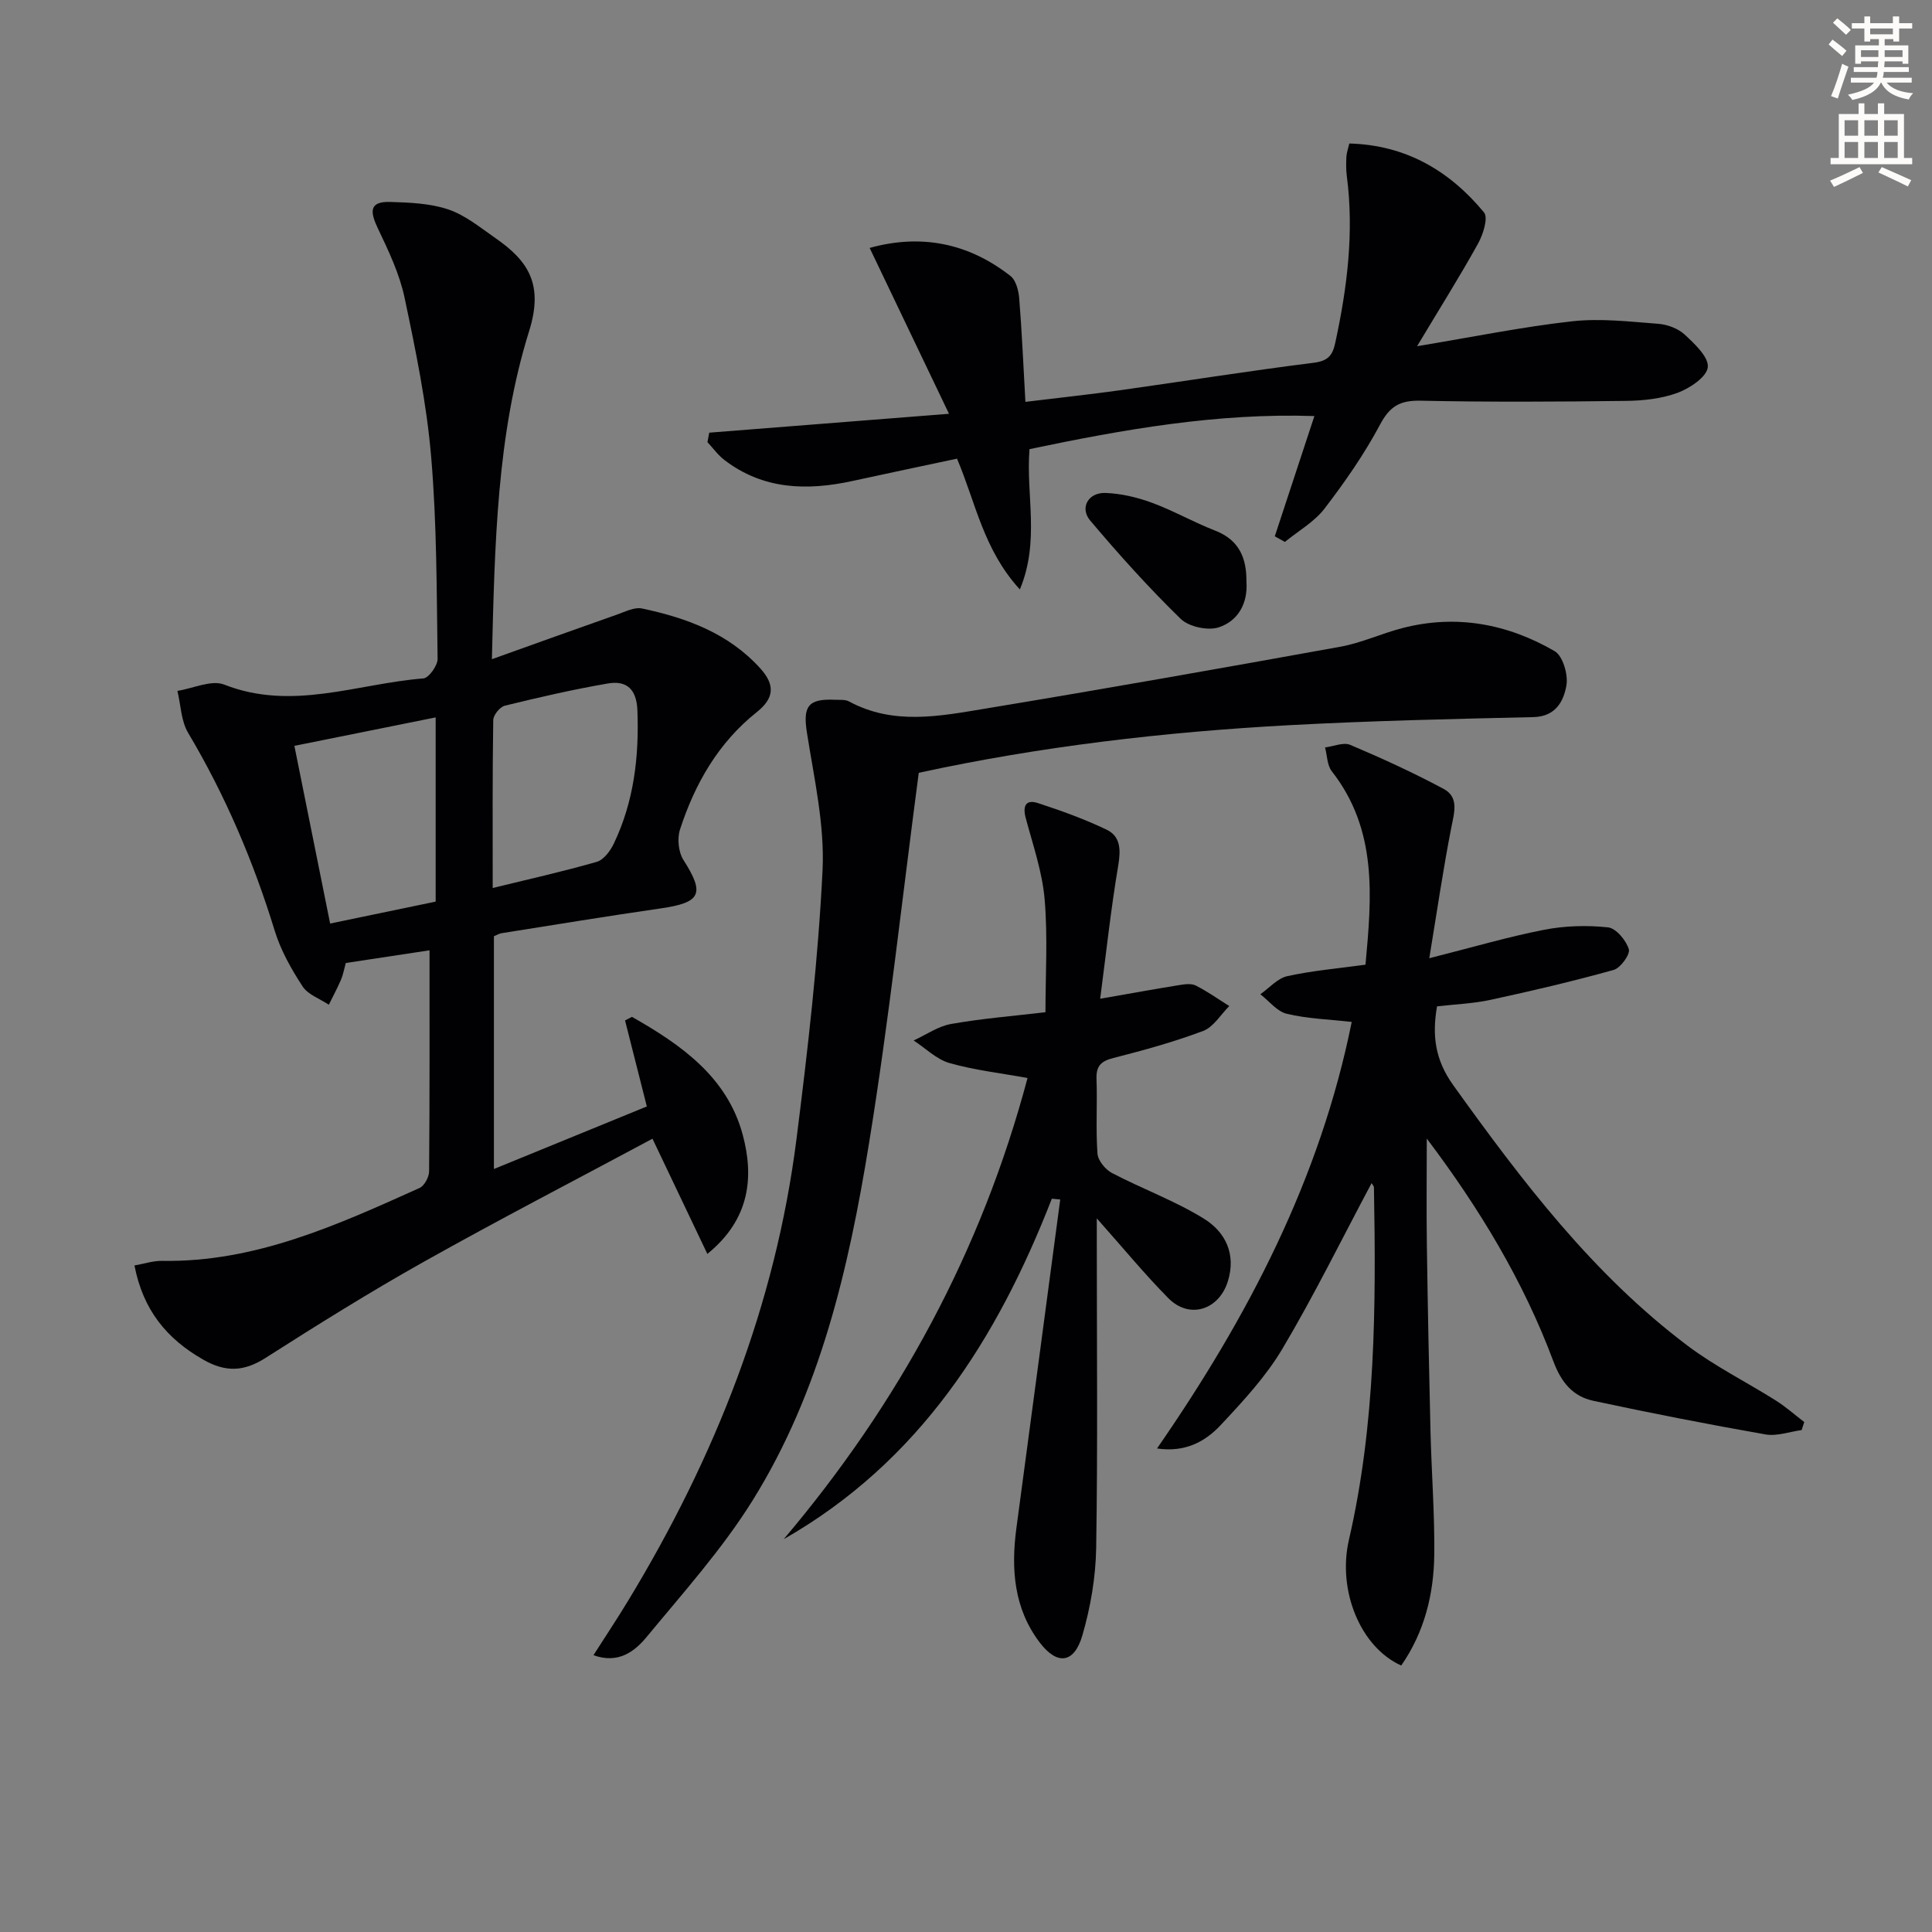
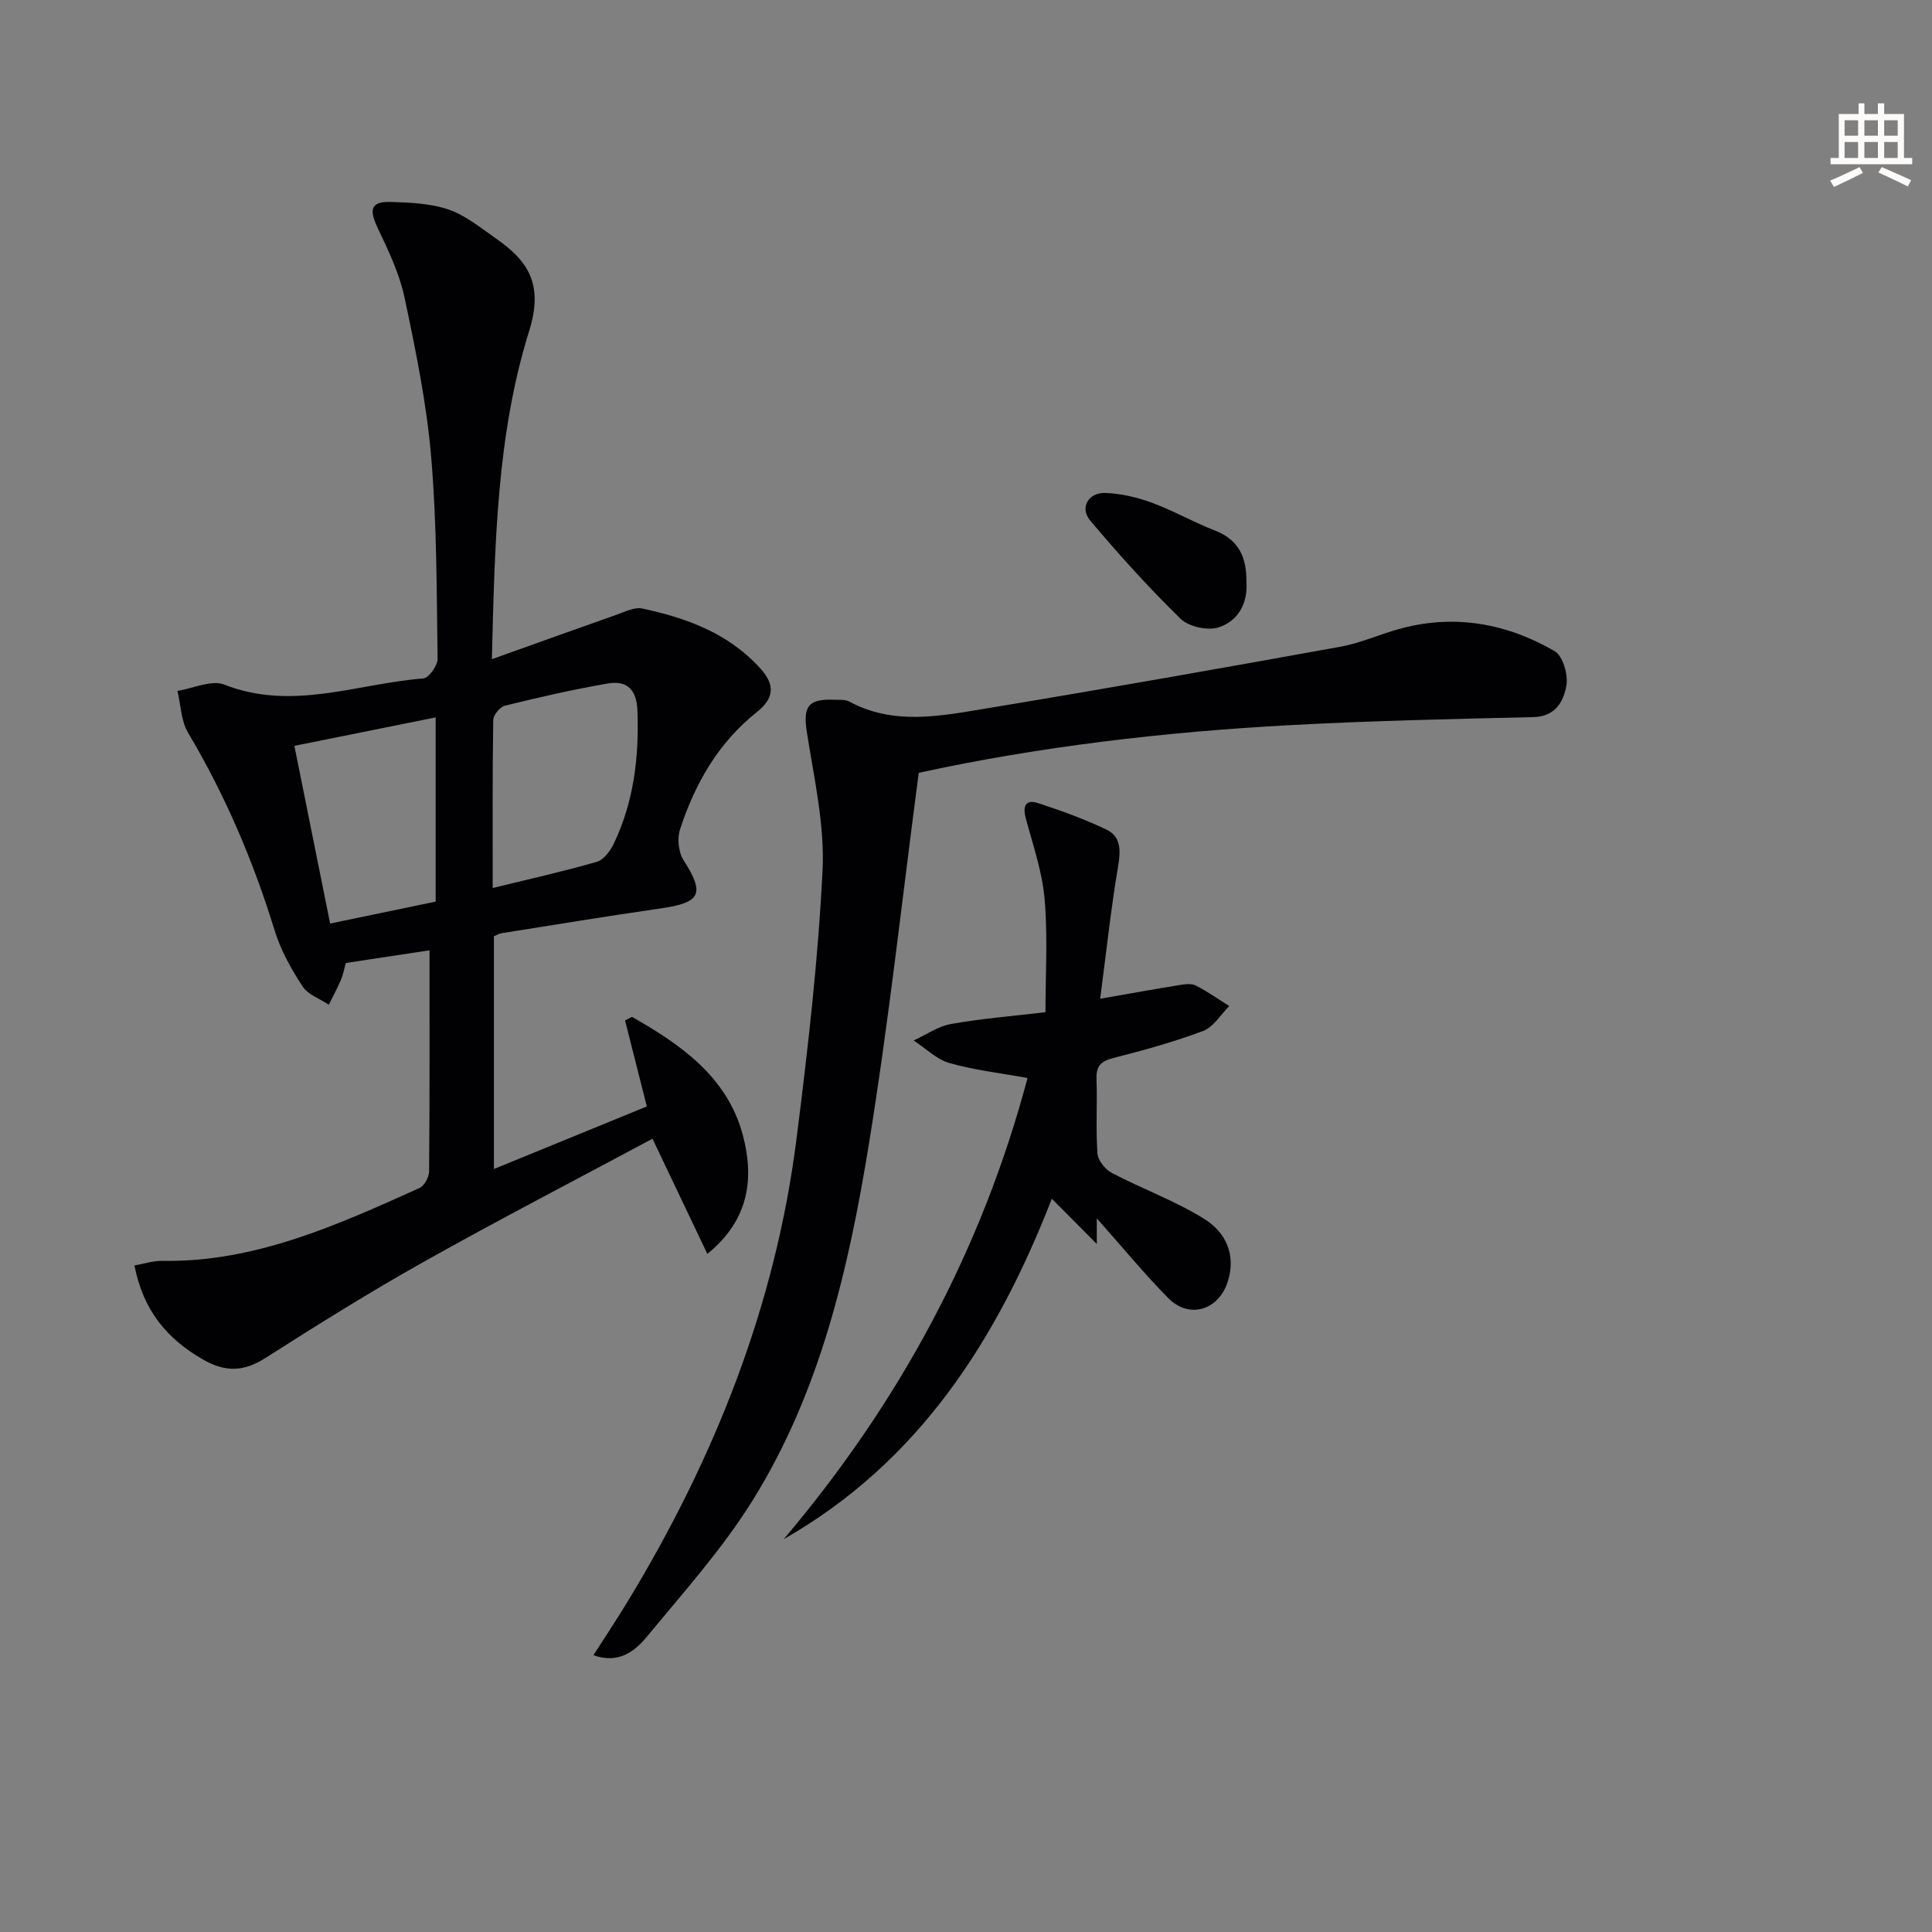
<svg xmlns="http://www.w3.org/2000/svg" enable-background="new 0 0 400 400" viewBox="0 0 400 400">
  <rect x="0" y="0" width="400" height="400" fill="#808080" stroke="none" />
-   <path d="m378.6 9.2.8-1c.9.7 1.9 1.4 2.9 2.3l-.9 1.1c-1.1-.9-2-1.7-2.8-2.4zm.5 10.7c.9-2.1 1.6-4.3 2.3-6.7.4.2.8.4 1.3.6-.7 2.1-1.5 4.3-2.2 6.6zm.4-15.2.9-.9c1 .8 2 1.6 2.8 2.4l-1 1c-1-.9-1.9-1.8-2.7-2.5zm12.5-1.3h1.2v1.4h2.7v1.1h-2.7v2.7h-1.2v-.5h-1.8v1.3h4.9v3.8h-1.2v-.5h-3.7c0 .4-.1.9-.1 1.2h5.1v1h-5.2c0 .5-.1.9-.2 1.2h6v1h-5.2c1.1 1.3 2.9 2 5.5 2.2-.4.4-.7.8-.9 1.3-2.9-.5-4.8-1.6-5.7-3.5h-.1c-.8 1.7-2.7 2.9-5.9 3.6-.2-.4-.6-.8-.9-1.1 2.8-.6 4.6-1.4 5.4-2.5h-4.8v-1h5.3c.1-.3.2-.7.2-1.2h-4.9v-1h5c0-.4 0-.8.1-1.2h-3.6v.5h-1.2v-3.8h4.9v-1.3h-1.8v.5h-1.2v-2.7h-2.6v-1.1h2.6v-1.4h1.2v1.4h4.7v-1.4zm-6.7 8.4h3.6c0-.4 0-.9 0-1.4h-3.6zm1.9-4.7h4.7v-1.2h-4.7zm6.7 3.3h-3.7v1.4h3.7z" fill="#fcfbfa" />
  <path d="m384.7 21.4h1.3v2.2h2.8v-2.2h1.3v2.2h4.1v9.1h1.7v1.3h-16.9v-1.3h1.7v-9.1h4.1v-2.2zm.3 13.2.7 1.2c-1.8.9-3.8 1.9-6 2.9-.2-.4-.5-.8-.8-1.3 2.4-1 4.4-2 6.1-2.8zm-3.1-6.5h2.8v-3.2h-2.8zm0 4.6h2.8v-3.3h-2.8zm4.1-4.6h2.8v-3.2h-2.8zm0 4.6h2.8v-3.3h-2.8zm3.6 1.9c2.1.9 4.1 1.8 6.1 2.7l-.7 1.3c-2.2-1.1-4.2-2-6.1-2.9zm3.3-9.7h-2.8v3.2h2.8zm-2.8 7.8h2.8v-3.3h-2.8z" fill="#fcfbfa" />
  <g fill="#010103">
    <path d="m27.84 262c2.02-.35 3.89-.99 5.75-.95 19.27.32 36.26-7.43 53.25-15.08 1.01-.45 1.99-2.25 2-3.44.13-14.98.09-29.96.09-45.78-6.03.92-11.64 1.77-17.34 2.63-.36 1.3-.55 2.45-1 3.48-.75 1.75-1.67 3.44-2.51 5.16-1.85-1.24-4.31-2.08-5.43-3.79-2.33-3.57-4.51-7.44-5.76-11.49-4.41-14.38-10.24-28.07-17.94-41.01-1.47-2.46-1.51-5.77-2.22-8.69 3.26-.51 7.05-2.34 9.7-1.3 14.04 5.53 27.54-.2 41.22-1.28 1.13-.09 2.97-2.67 2.95-4.06-.2-13.97-.15-27.99-1.34-41.9-.94-11.03-3.2-21.98-5.49-32.83-1.05-4.97-3.32-9.74-5.53-14.37-1.58-3.33-1.96-5.63 2.55-5.49 4.05.12 8.28.29 12.05 1.56 3.51 1.19 6.61 3.76 9.74 5.93 6.81 4.74 10 9.55 6.97 19.25-6.72 21.52-7.11 44.14-7.71 67.93 9.19-3.29 17.54-6.3 25.91-9.24 1.68-.59 3.6-1.59 5.17-1.26 9.21 1.95 17.88 5.11 24.48 12.39 3.1 3.43 2.92 6.17-.72 9.07-7.95 6.32-12.81 14.81-15.89 24.29-.61 1.87-.33 4.69.71 6.32 4.46 6.98 3.65 8.82-4.68 10.02-11.01 1.59-21.99 3.4-32.98 5.14-.47.07-.9.35-1.58.62v48.2c10.73-4.39 21.12-8.64 31.66-12.95-1.56-6.15-3.04-11.98-4.51-17.81.48-.25.96-.49 1.43-.74 10.11 5.74 19.71 12.41 22.93 24.4 2.32 8.63 1.6 17.44-7.32 24.68-3.86-8.1-7.46-15.65-11.36-23.85-15.82 8.48-31.72 16.71-47.33 25.47-11.16 6.26-22.04 13.06-32.83 19.94-4.46 2.84-8.25 2.96-12.85.33-7.54-4.3-12.46-10.25-14.24-19.5zm74.17-78.15c7.48-1.83 14.57-3.41 21.53-5.41 1.43-.41 2.8-2.23 3.52-3.73 4.18-8.72 5.27-17.99 4.91-27.59-.16-4.43-2.22-6.29-6.14-5.61-7.15 1.23-14.24 2.86-21.29 4.59-1.03.25-2.41 1.94-2.42 2.99-.18 11.44-.11 22.89-.11 34.76zm-33.66 7.36c7.76-1.61 14.96-3.11 21.85-4.54 0-13.06 0-25.29 0-38.14-9.99 2.01-19.49 3.92-29.25 5.89 2.5 12.42 4.87 24.22 7.4 36.79z" />
-     <path d="m283.97 244.96c-6.16 11.56-11.87 23.19-18.46 34.29-3.44 5.78-8.17 10.88-12.81 15.83-3.17 3.38-7.29 5.67-13.15 4.81 18.88-27.29 33.76-55.83 40.31-88.31-4.66-.53-9.15-.66-13.43-1.68-2.04-.48-3.67-2.65-5.49-4.05 1.85-1.3 3.55-3.3 5.59-3.75 5.17-1.14 10.48-1.59 16.18-2.37 1.29-14.04 2.54-27.89-6.98-40.05-.97-1.25-.95-3.27-1.39-4.93 1.76-.22 3.81-1.13 5.22-.53 6.55 2.77 13.04 5.75 19.31 9.1 3.24 1.73 2.22 4.89 1.61 8-1.7 8.69-2.98 17.47-4.56 27.07 9.03-2.28 16.34-4.44 23.79-5.89 4.3-.84 8.86-.96 13.21-.5 1.66.18 3.74 2.67 4.31 4.52.33 1.05-1.71 3.89-3.13 4.29-8.43 2.35-16.96 4.35-25.52 6.2-3.54.77-7.22.9-11.06 1.35-1.03 5.95-.45 11.01 3.36 16.32 14.22 19.82 28.9 39.18 48.58 53.98 5.68 4.27 12.15 7.48 18.19 11.29 2.08 1.31 3.94 2.97 5.9 4.47-.18.55-.36 1.11-.54 1.66-2.51.34-5.13 1.32-7.5.9-11.9-2.09-23.77-4.42-35.59-6.95-4.27-.91-6.67-3.79-8.32-8.21-6.19-16.57-15.29-31.63-26.2-46.09 0 7.41-.09 14.83.02 22.24.18 12.81.44 25.63.75 38.44.21 8.48.87 16.96.78 25.43-.09 8.22-2.04 16.08-6.84 22.99-8.48-3.81-13.24-15.57-10.83-26.02 5.54-24.04 5.62-48.46 5.18-72.93.01-.31-.29-.58-.49-.92z" />
    <path d="m190.22 160c-3.46 26.16-6.21 51.58-10.31 76.78-4.19 25.77-10.06 51.33-24.08 73.85-6.28 10.09-14.36 19.09-21.97 28.31-2.49 3.01-5.88 5.6-10.99 3.75 2.46-3.86 4.91-7.53 7.19-11.3 17.95-29.59 30.51-61.2 34.86-95.69 2.33-18.44 4.47-36.95 5.38-55.49.46-9.43-1.75-19.04-3.23-28.5-.85-5.42.17-7.09 5.77-6.83.99.05 2.14-.09 2.95.35 9.16 4.96 18.75 3.05 28.16 1.49 24.55-4.06 49.06-8.39 73.55-12.82 4.37-.79 8.52-2.74 12.84-3.86 11.16-2.89 21.76-.89 31.53 4.77 1.7.99 2.83 4.87 2.44 7.1-.57 3.25-2.2 6.45-6.84 6.56-16.79.38-33.58.76-50.35 1.66-26.06 1.4-51.94 4.44-76.9 9.87z" />
-     <path d="m263.93 111.04c2.67-8.1 5.34-16.21 8.2-24.9-20.09-.67-39.54 2.77-58.98 6.85-.78 9.48 2.2 18.98-2 29.05-7.56-8.26-9.15-18-13.01-27.08-7.15 1.52-14.4 3.04-21.63 4.62-9.43 2.05-18.49 1.82-26.54-4.35-1.33-1.02-2.34-2.45-3.5-3.69.12-.65.24-1.31.37-1.96 16.03-1.26 32.05-2.53 49.64-3.91-5.66-11.82-10.97-22.94-16.43-34.34 10.6-2.94 20.4-1.05 29.16 5.81 1.14.89 1.68 3.04 1.81 4.66.56 6.92.85 13.86 1.28 21.4 6.95-.85 13.35-1.53 19.71-2.42 13.32-1.87 26.61-4 39.95-5.67 2.94-.37 3.91-1.46 4.48-4.08 2.48-11.43 3.93-22.9 2.4-34.61-.17-1.31-.15-2.66-.08-3.98.04-.8.34-1.59.6-2.73 11.7.31 20.75 5.64 27.89 14.27.91 1.1-.19 4.56-1.23 6.44-3.76 6.79-7.9 13.36-12.63 21.26 11.7-1.94 21.85-4.02 32.11-5.16 5.85-.65 11.89.07 17.82.52 1.89.14 4.1.96 5.46 2.22 2.07 1.92 5.01 4.65 4.8 6.76-.2 2.01-3.71 4.36-6.23 5.3-3.34 1.23-7.13 1.64-10.73 1.68-14.16.18-28.33.26-42.49-.04-4.22-.09-6.36 1.1-8.39 4.92-3.26 6.12-7.28 11.9-11.51 17.42-2.13 2.77-5.44 4.63-8.21 6.9-.71-.4-1.4-.78-2.09-1.16z" />
-     <path d="m217.77 248.18c-11.33 29.09-27.41 54.45-55.51 70.49 23.79-28.11 40.94-59.6 50.48-95.48-5.53-1.01-10.97-1.62-16.17-3.1-2.69-.77-4.95-3.07-7.41-4.67 2.58-1.18 5.06-2.95 7.77-3.42 6.36-1.13 12.83-1.64 19.52-2.43 0-7.61.5-15.55-.17-23.39-.49-5.69-2.43-11.26-3.92-16.84-.67-2.52.06-3.88 2.53-3.07 4.84 1.58 9.67 3.32 14.25 5.52 2.86 1.38 2.92 4.14 2.39 7.33-1.53 9.06-2.51 18.2-3.75 27.66 6.29-1.1 11.3-2.01 16.32-2.82 1.13-.18 2.52-.39 3.46.08 2.42 1.22 4.64 2.81 6.95 4.25-1.78 1.77-3.26 4.34-5.4 5.15-6.04 2.28-12.3 4-18.57 5.6-2.55.65-3.61 1.61-3.52 4.32.19 5.16-.17 10.34.2 15.48.1 1.43 1.63 3.3 3 4.02 6.29 3.29 13.06 5.75 19.06 9.47 4.37 2.71 6.7 7.25 4.94 12.94-1.84 5.94-7.96 7.93-12.33 3.5-4.89-4.95-9.33-10.35-14.81-16.52v5.3c0 20.99.21 41.99-.13 62.98-.1 6.05-1.17 12.25-2.86 18.07-1.68 5.79-5.19 6.25-8.82 1.47-5.37-7.04-5.97-15.25-4.83-23.74 3.04-22.66 6.05-45.33 9.07-67.99-.59-.04-1.17-.1-1.74-.16z" />
+     <path d="m217.77 248.18c-11.33 29.09-27.41 54.45-55.51 70.49 23.79-28.11 40.94-59.6 50.48-95.48-5.53-1.01-10.97-1.62-16.17-3.1-2.69-.77-4.95-3.07-7.41-4.67 2.58-1.18 5.06-2.95 7.77-3.42 6.36-1.13 12.83-1.64 19.52-2.43 0-7.61.5-15.55-.17-23.39-.49-5.69-2.43-11.26-3.92-16.84-.67-2.52.06-3.88 2.53-3.07 4.84 1.58 9.67 3.32 14.25 5.52 2.86 1.38 2.92 4.14 2.39 7.33-1.53 9.06-2.51 18.2-3.75 27.66 6.29-1.1 11.3-2.01 16.32-2.82 1.13-.18 2.52-.39 3.46.08 2.42 1.22 4.64 2.81 6.95 4.25-1.78 1.77-3.26 4.34-5.4 5.15-6.04 2.28-12.3 4-18.57 5.6-2.55.65-3.61 1.61-3.52 4.32.19 5.16-.17 10.34.2 15.48.1 1.43 1.63 3.3 3 4.02 6.29 3.29 13.06 5.75 19.06 9.47 4.37 2.71 6.7 7.25 4.94 12.94-1.84 5.94-7.96 7.93-12.33 3.5-4.89-4.95-9.33-10.35-14.81-16.52v5.3z" />
    <path d="m258.06 120.41c.33 4.52-1.74 8.16-5.72 9.47-2.26.74-6.19-.1-7.89-1.75-6.6-6.43-12.79-13.31-18.74-20.36-2.21-2.62-.4-5.83 3.14-5.71 3.24.11 6.57.9 9.62 2.02 4.49 1.65 8.7 4.07 13.17 5.8 4.96 1.95 6.46 5.7 6.42 10.53z" />
  </g>
</svg>